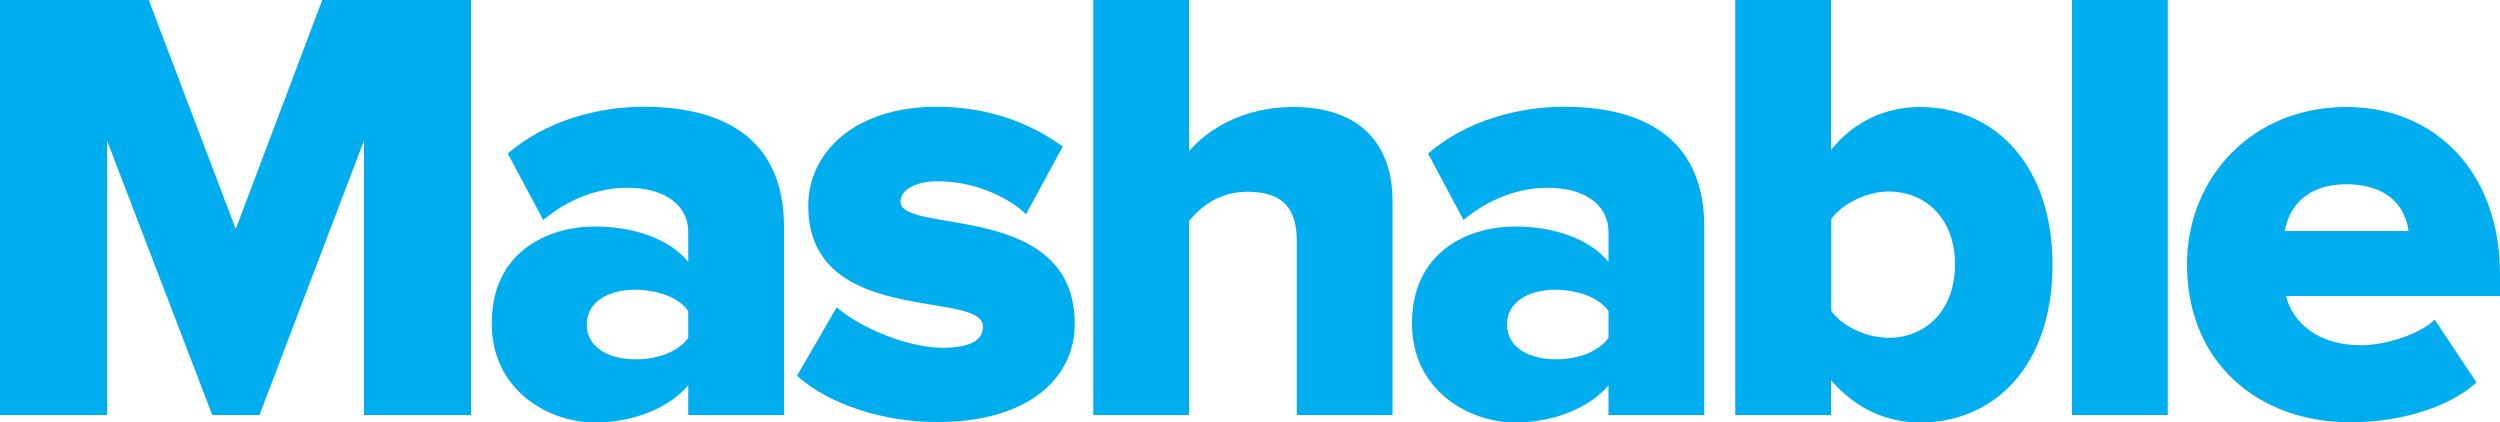
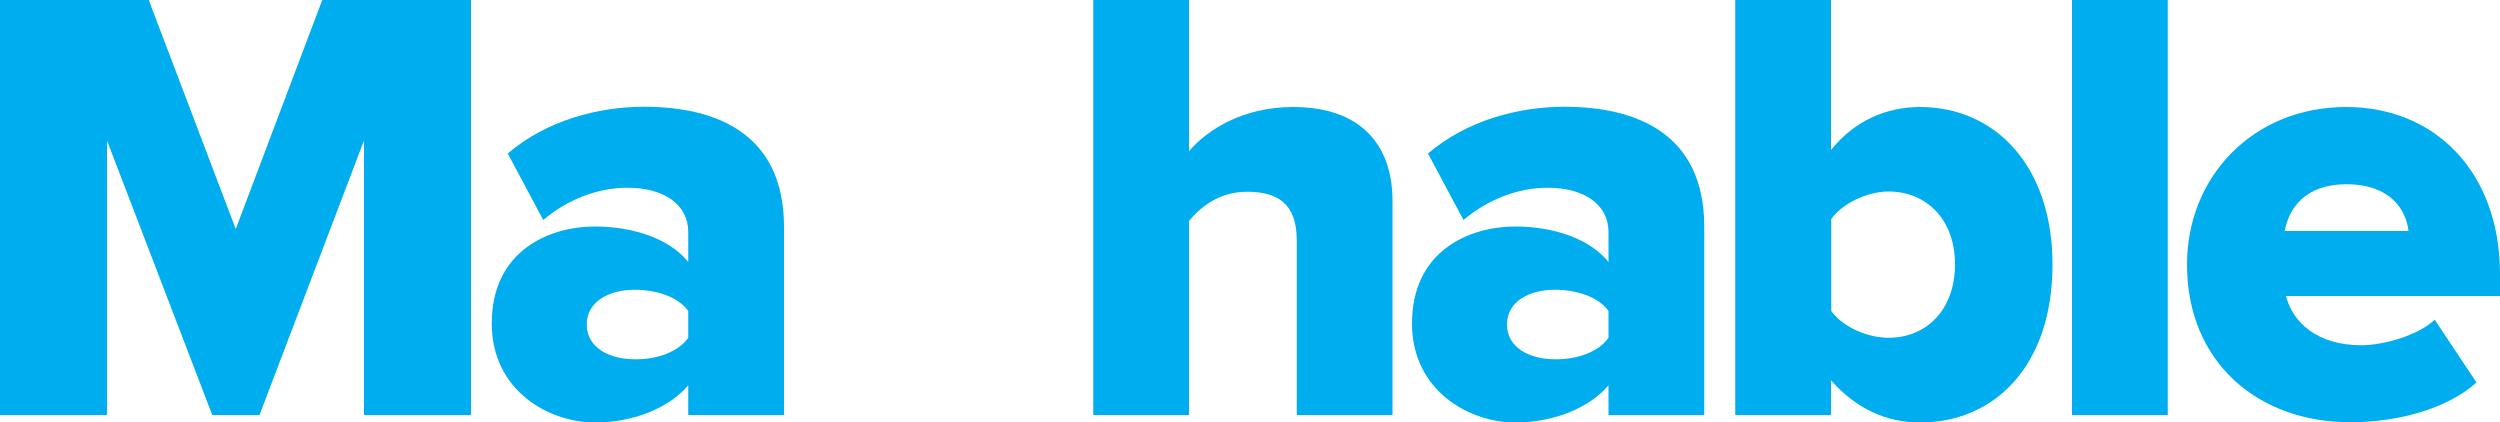
<svg xmlns="http://www.w3.org/2000/svg" version="1.1" x="0px" y="0px" width="1000px" height="169px" viewBox="0 0 1000 169" enable-background="new 0 0 1000 169" xml:space="preserve">
  <g id="light">
    <g>
      <polyline fill="#00AEEF" points="145.6,166 145.6,56.2 103.8,166 84.9,166 42.8,56.2 42.8,166 0,166 0,0 59.5,0 94.3,91.6     128.9,0 188.4,0 188.4,166 145.6,166   " />
      <path fill="#00AEEF" d="M275.3,166v-11.9c-7.5,9-21.9,14.9-37.3,14.9c-18.4,0-41.3-12.7-41.3-39.6c0-29.1,22.9-38.8,41.3-38.8    c15.9,0,30.1,5.2,37.3,14.2V92.8c0-10.5-9-17.7-24.4-17.7c-11.9,0-23.9,4.7-33.6,12.9l-14.2-26.6c15.4-13.2,36.1-18.7,54.5-18.7    c28.9,0,56,10.7,56,48V166H275.3 M275.3,135.1v-10.7c-4-5.7-12.9-8.5-21.4-8.5c-10,0-19.2,4.5-19.2,13.9s9.2,13.9,19.2,13.9    C262.3,143.9,271.3,140.9,275.3,135.1z" />
-       <path fill="#00AEEF" d="M318.8,150.3l15.9-27.4c9,8,28.1,16.2,42.3,16.2c11.5,0,16.2-3.2,16.2-8.5c0-14.9-69.9,0.5-69.9-48.3    c0-21.2,18.4-39.6,51.5-39.6c20.4,0,37.3,6.5,50.3,15.9l-14.7,27.1c-7.2-7-20.9-13.2-35.3-13.2c-9,0-14.9,3.5-14.9,8.2    c0,13.2,69.7-0.5,69.7,48.8c0,22.9-20.2,39.3-54.5,39.3C353.7,169,331.5,161.8,318.8,150.3" />
      <path fill="#00AEEF" d="M518.7,166V96.1c0-14.7-7.7-19.4-19.9-19.4c-11.2,0-18.7,6.2-23.2,11.7V166h-38.3V0h38.3v60.5    c7.2-8.5,21.4-17.7,41.6-17.7c27.4,0,39.8,15.4,39.8,37.6V166H518.7" />
      <path fill="#00AEEF" d="M643.4,166v-11.9c-7.5,9-21.9,14.9-37.3,14.9c-18.4,0-41.3-12.7-41.3-39.6c0-29.1,22.9-38.8,41.3-38.8    c15.9,0,30.1,5.2,37.3,14.2V92.8c0-10.5-9-17.7-24.4-17.7c-11.9,0-23.9,4.7-33.6,12.9l-14.2-26.6c15.4-13.2,36.1-18.7,54.5-18.7    c28.9,0,56,10.7,56,48V166H643.4 M643.4,135.1v-10.7c-4-5.7-12.9-8.5-21.4-8.5c-10,0-19.2,4.5-19.2,13.9s9.2,13.9,19.2,13.9    C630.4,143.9,639.4,140.9,643.4,135.1z" />
      <path fill="#00AEEF" d="M694.1,166V0h38.3v60c9.5-11.9,22.4-17.2,35.6-17.2c30.1,0,53,23.6,53,63c0,40.8-23.4,63.2-53,63.2    c-13.4,0-25.6-5.5-35.6-16.9V166H694.1 M755.4,135.1c15.2,0,26.6-11.2,26.6-29.4c0-17.9-11.4-29.1-26.6-29.1    c-8.2,0-18.2,4.5-22.9,11v36.8C737.2,130.9,747.1,135.1,755.4,135.1z" />
      <rect x="828.8" fill="#00AEEF" width="38.3" height="166" />
      <path fill="#00AEEF" d="M874.8,105.8c0-34.8,26.1-63,63.7-63c35.6,0,61.5,26.1,61.5,66.9v8.7h-85.6c2.7,10.7,12.7,19.7,30.1,19.7    c8.5,0,22.4-3.7,29.4-10.2l16.7,25.1c-11.9,10.7-31.9,15.9-50.3,15.9C903.2,169,874.8,144.9,874.8,105.8 M938.5,73.7    c-16.7,0-23.1,10-24.6,18.7h49.5C962.4,83.9,956.2,73.7,938.5,73.7z" />
    </g>
  </g>
  <g id="dark" display="none">
    <g display="inline">
-       <polyline fill="#FFFFFF" points="145.6,166 145.6,56.2 103.8,166 84.9,166 42.8,56.2 42.8,166 0,166 0,0 59.5,0 94.3,91.6     128.9,0 188.4,0 188.4,166 145.6,166   " />
      <path fill="#FFFFFF" d="M275.3,166v-11.9c-7.5,9-21.9,14.9-37.3,14.9c-18.4,0-41.3-12.7-41.3-39.6c0-29.1,22.9-38.8,41.3-38.8    c15.9,0,30.1,5.2,37.3,14.2V92.8c0-10.5-9-17.7-24.4-17.7c-11.9,0-23.9,4.7-33.6,12.9l-14.2-26.6c15.4-13.2,36.1-18.7,54.5-18.7    c28.9,0,56,10.7,56,48V166H275.3 M275.3,135.1v-10.7c-4-5.7-12.9-8.5-21.4-8.5c-10,0-19.2,4.5-19.2,13.9s9.2,13.9,19.2,13.9    C262.3,143.9,271.3,140.9,275.3,135.1z" />
      <path fill="#FFFFFF" d="M318.8,150.3l15.9-27.4c9,8,28.1,16.2,42.3,16.2c11.5,0,16.2-3.2,16.2-8.5c0-14.9-69.9,0.5-69.9-48.3    c0-21.2,18.4-39.6,51.5-39.6c20.4,0,37.3,6.5,50.3,15.9l-14.7,27.1c-7.2-7-20.9-13.2-35.3-13.2c-9,0-14.9,3.5-14.9,8.2    c0,13.2,69.7-0.5,69.7,48.8c0,22.9-20.2,39.3-54.5,39.3C353.7,169,331.5,161.8,318.8,150.3" />
      <path fill="#FFFFFF" d="M518.7,166V96.1c0-14.7-7.7-19.4-19.9-19.4c-11.2,0-18.7,6.2-23.2,11.7V166h-38.3V0h38.3v60.5    c7.2-8.5,21.4-17.7,41.6-17.7c27.4,0,39.8,15.4,39.8,37.6V166H518.7" />
      <path fill="#FFFFFF" d="M643.4,166v-11.9c-7.5,9-21.9,14.9-37.3,14.9c-18.4,0-41.3-12.7-41.3-39.6c0-29.1,22.9-38.8,41.3-38.8    c15.9,0,30.1,5.2,37.3,14.2V92.8c0-10.5-9-17.7-24.4-17.7c-11.9,0-23.9,4.7-33.6,12.9l-14.2-26.6c15.4-13.2,36.1-18.7,54.5-18.7    c28.9,0,56,10.7,56,48V166H643.4 M643.4,135.1v-10.7c-4-5.7-12.9-8.5-21.4-8.5c-10,0-19.2,4.5-19.2,13.9s9.2,13.9,19.2,13.9    C630.4,143.9,639.4,140.9,643.4,135.1z" />
      <path fill="#FFFFFF" d="M694.1,166V0h38.3v60c9.5-11.9,22.4-17.2,35.6-17.2c30.1,0,53,23.6,53,63c0,40.8-23.4,63.2-53,63.2    c-13.4,0-25.6-5.5-35.6-16.9V166H694.1 M755.4,135.1c15.2,0,26.6-11.2,26.6-29.4c0-17.9-11.4-29.1-26.6-29.1    c-8.2,0-18.2,4.5-22.9,11v36.8C737.2,130.9,747.1,135.1,755.4,135.1z" />
      <rect x="828.8" fill="#FFFFFF" width="38.3" height="166" />
      <path fill="#FFFFFF" d="M874.8,105.8c0-34.8,26.1-63,63.7-63c35.6,0,61.5,26.1,61.5,66.9v8.7h-85.6c2.7,10.7,12.7,19.7,30.1,19.7    c8.5,0,22.4-3.7,29.4-10.2l16.7,25.1c-11.9,10.7-31.9,15.9-50.3,15.9C903.2,169,874.8,144.9,874.8,105.8 M938.5,73.7    c-16.7,0-23.1,10-24.6,18.7h49.5C962.4,83.9,956.2,73.7,938.5,73.7z" />
    </g>
  </g>
</svg>